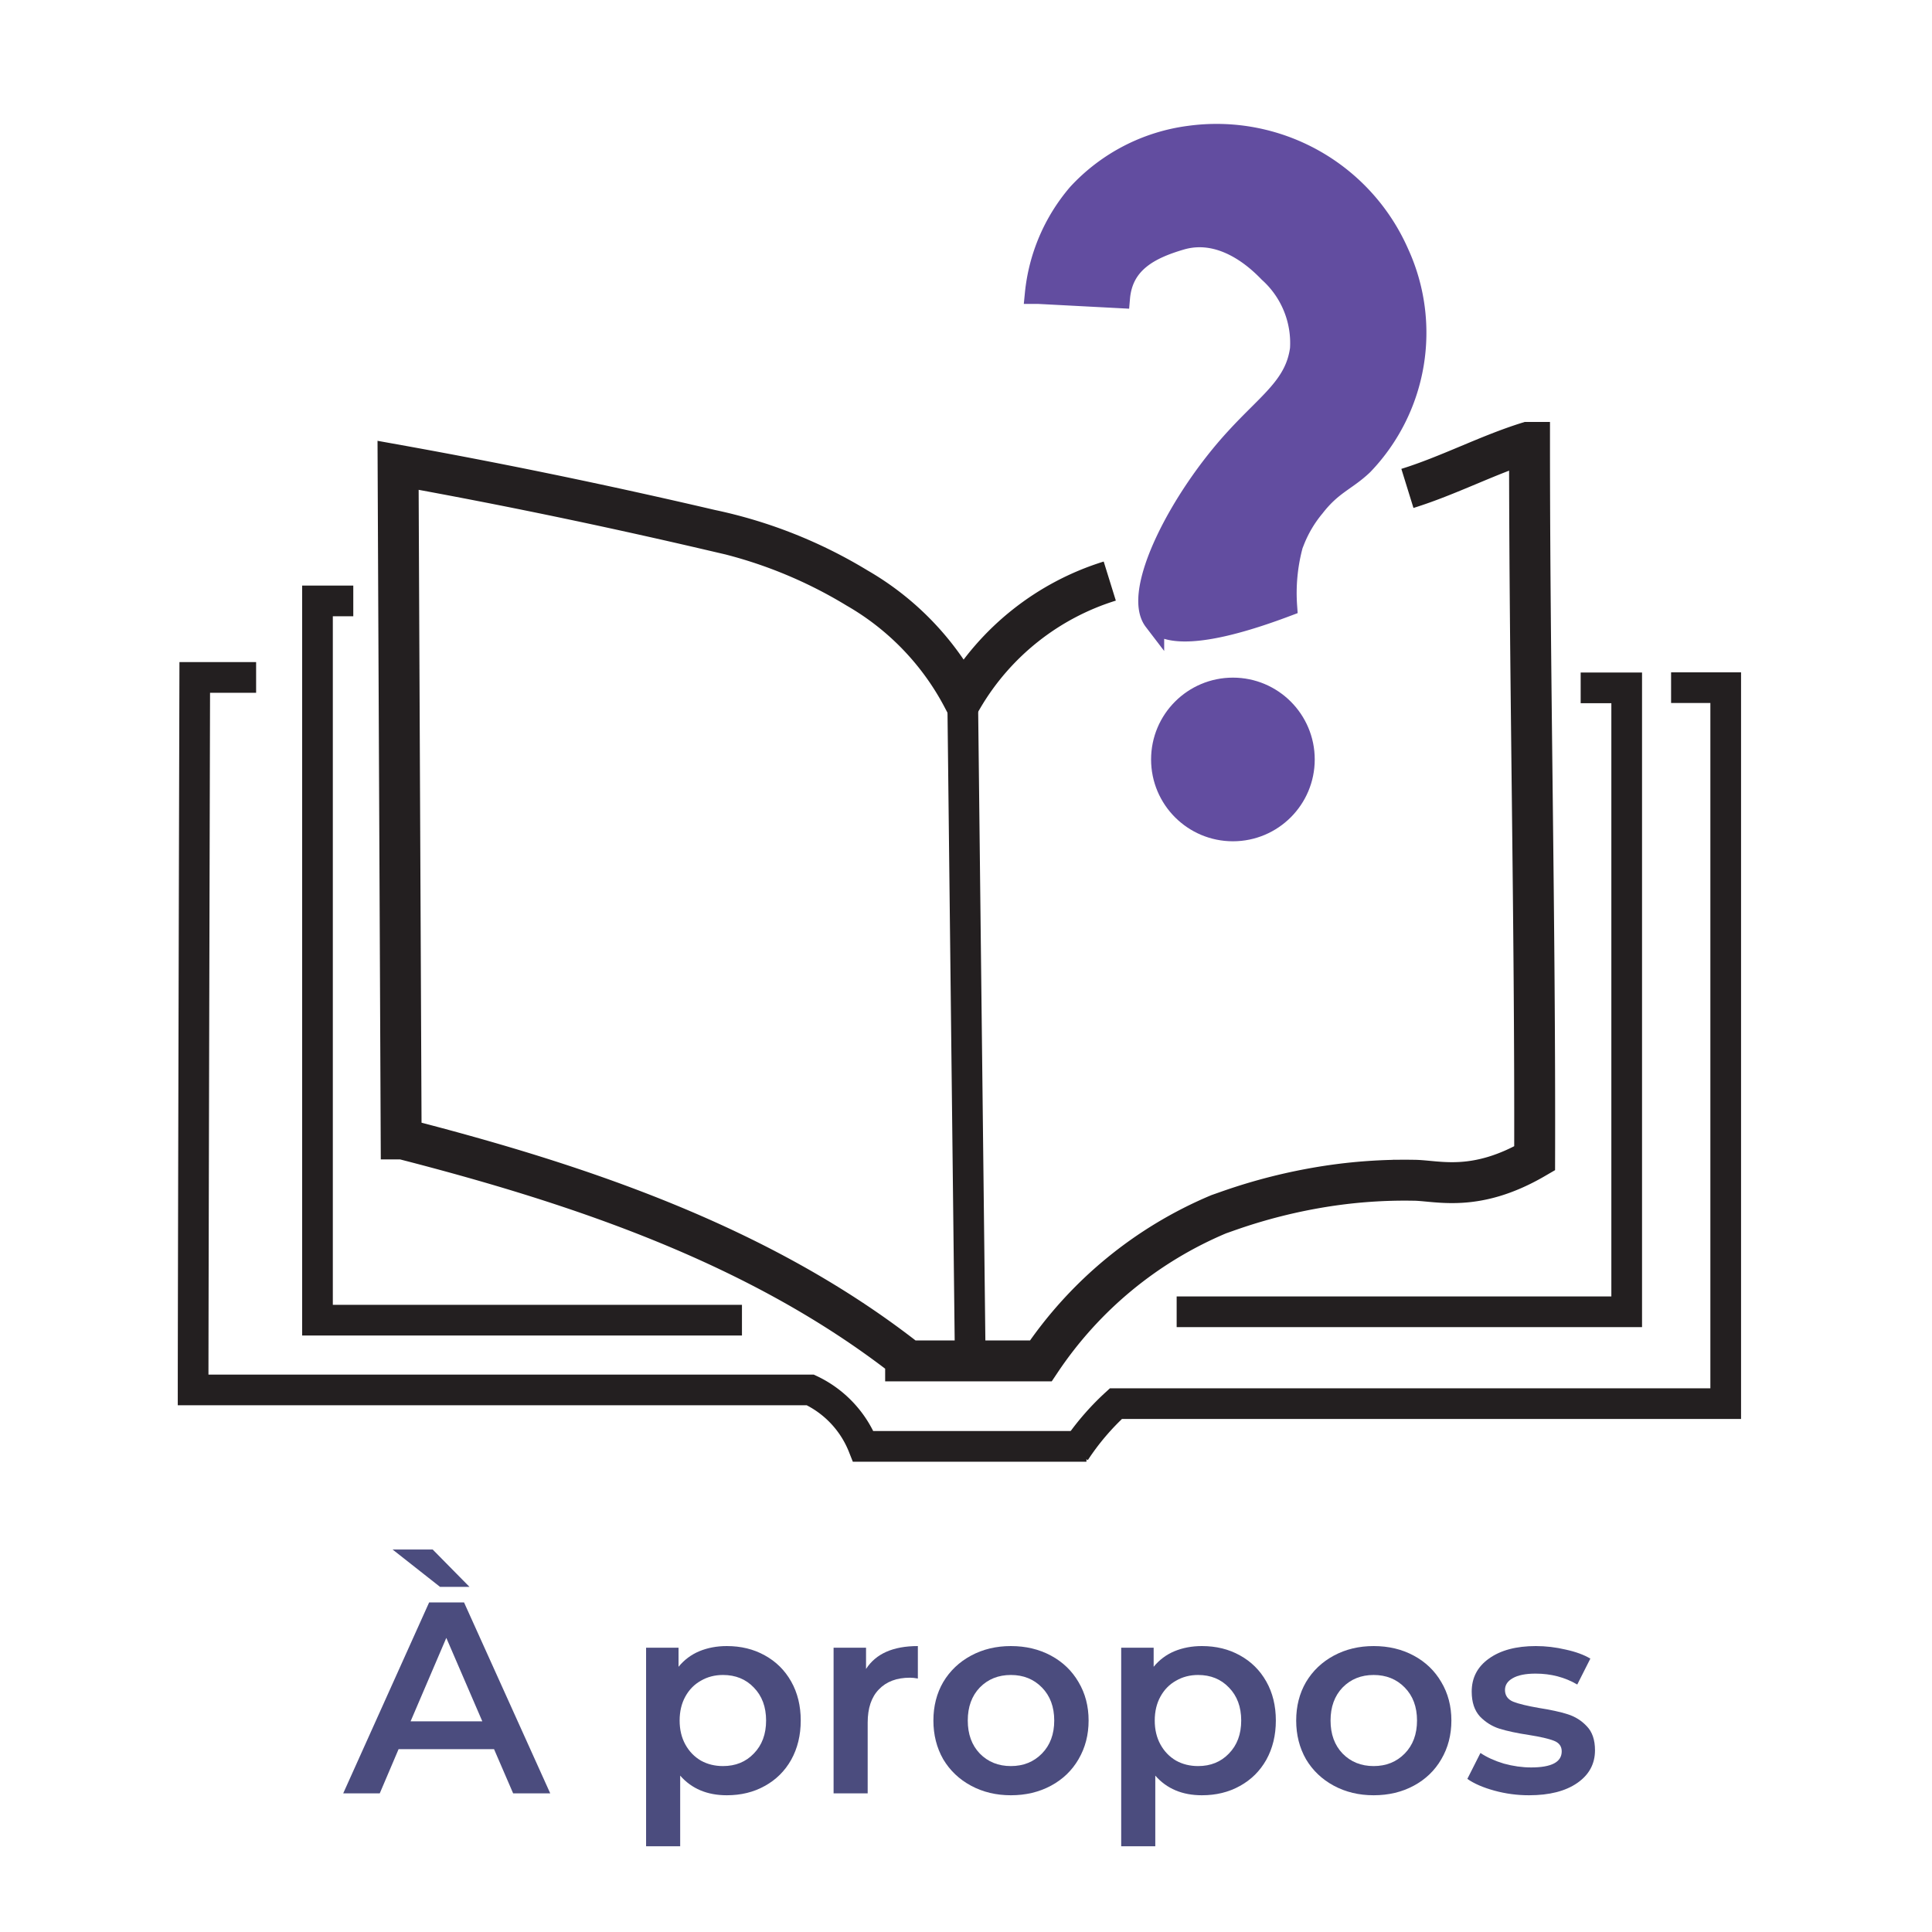
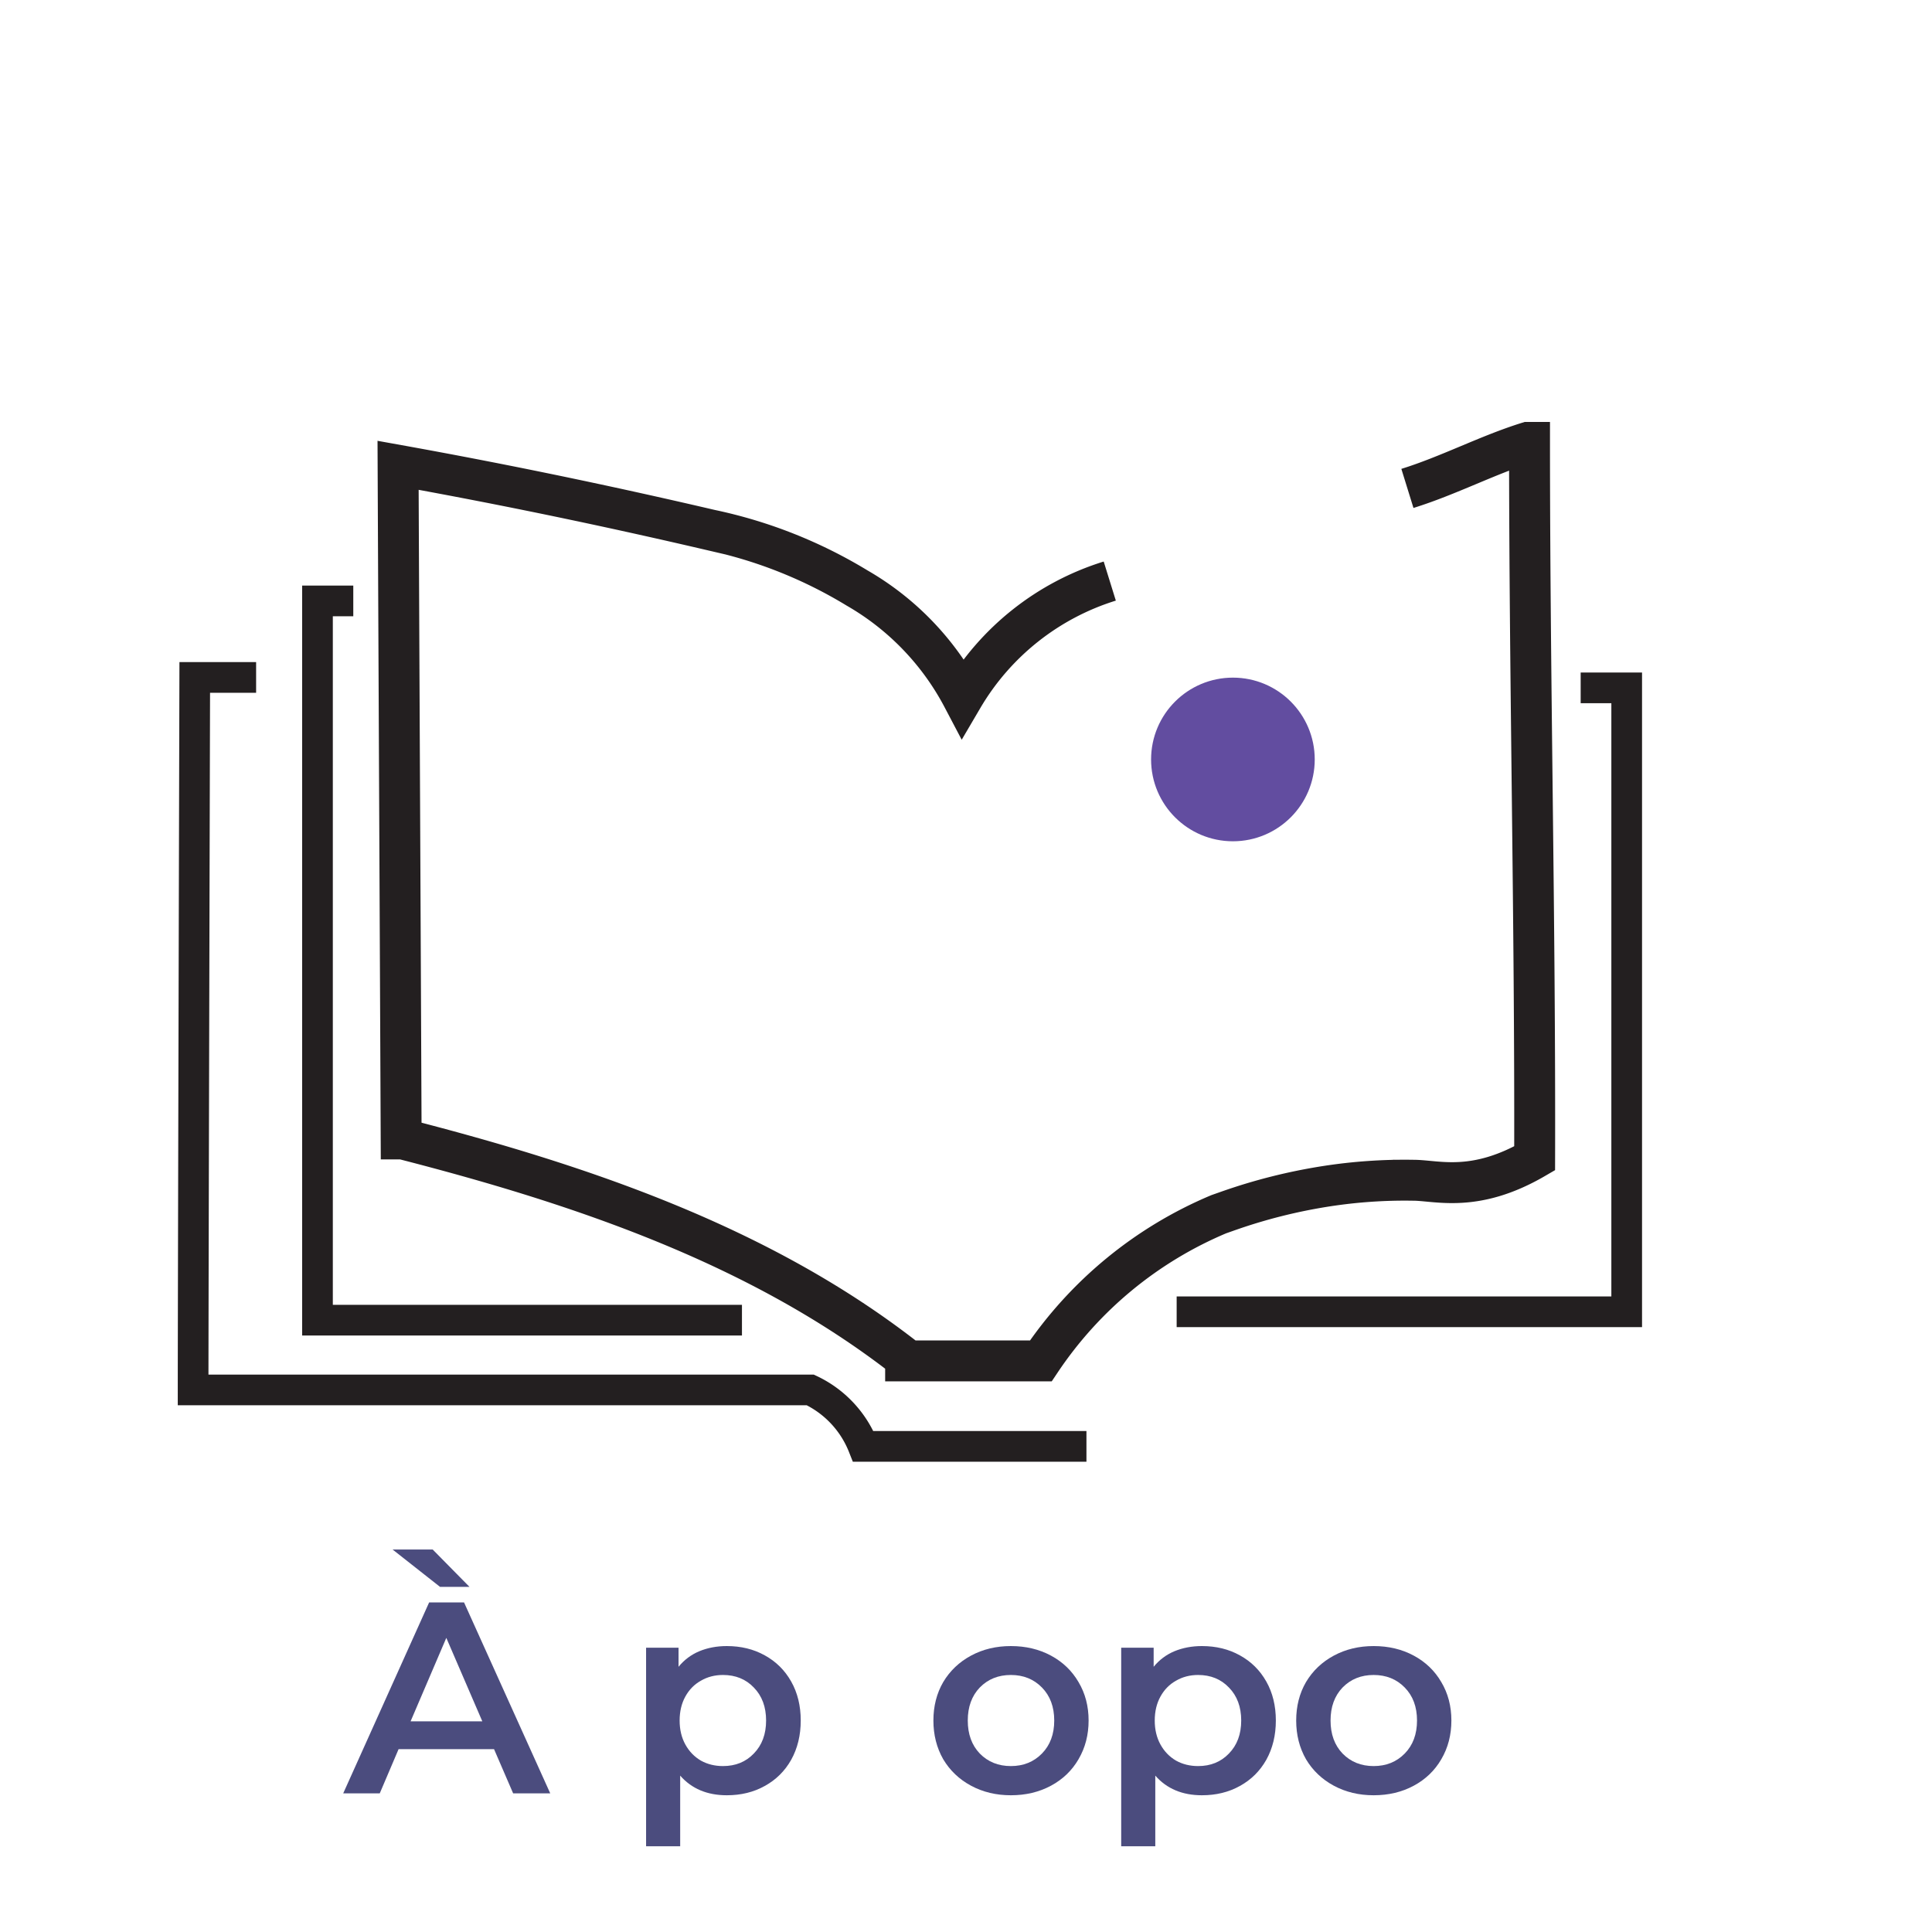
<svg xmlns="http://www.w3.org/2000/svg" xmlns:ns1="http://sodipodi.sourceforge.net/DTD/sodipodi-0.dtd" xmlns:ns2="http://www.inkscape.org/namespaces/inkscape" id="Calque_1" data-name="Calque 1" viewBox="0 0 85 85" version="1.1" ns1:docname="livre-question-a-propos.svg" width="85" height="85" ns2:version="0.92.4 (5da689c313, 2019-01-14)">
  <ns1:namedview pagecolor="#ffffff" bordercolor="#666666" borderopacity="1" objecttolerance="10" gridtolerance="10" guidetolerance="10" ns2:pageopacity="0" ns2:pageshadow="2" ns2:window-width="1920" ns2:window-height="1017" id="namedview31" showgrid="false" ns2:zoom="5.6977308" ns2:cx="-61.260588" ns2:cy="44.413" ns2:window-x="-8" ns2:window-y="-8" ns2:window-maximized="1" ns2:current-layer="text28" />
  <defs id="defs4">
    <style id="style2">.cls-1,.cls-3{fill:none;stroke:#231f20;}.cls-1,.cls-2,.cls-3,.cls-4{stroke-miterlimit:10;}.cls-1,.cls-2{stroke-width:1.5px;}.cls-2,.cls-4{fill:#624da0;stroke:#624da0;}.cls-3{stroke-width:2px;}.cls-5{font-size:12px;fill:#4b4c7e;font-family:Montserrat-SemiBold, Montserrat;font-weight:600;}.cls-6{letter-spacing:-0.01em;}</style>
  </defs>
  <title id="title6">livre-question-a-propos</title>
  <g id="g832" transform="matrix(0.9,0,0,0.9,7.821,3.488)">
    <path style="fill:none;stroke:#231f20;stroke-width:1.5px;stroke-miterlimit:10" ns2:connector-curvature="0" id="path8" d="m 68.58,29.75 h 2.25 v 30.5 h -22" class="cls-1" />
    <circle style="fill:#624da0;stroke:#624da0;stroke-width:1.5px;stroke-miterlimit:10" id="circle10" r="3.25" cy="33.25" cx="51.58" class="cls-2" />
-     <line style="fill:none;stroke:#231f20;stroke-width:1.5px;stroke-miterlimit:10" id="line12" y2="63.5" x2="38.75" y1="30.24" x1="38.37" class="cls-1" />
    <path style="fill:none;stroke:#231f20;stroke-width:2px;stroke-miterlimit:10" ns2:connector-curvature="0" id="path14" d="m 60.11,20 c 2,-0.62 3.93,-1.64 5.89,-2.25 h 0.08 c 0,11.67 0.28,23.34 0.25,35 -2.94,1.71 -4.77,1.07 -5.94,1.07 a 25.05,25.05 0 0 0 -4.23,0.29 26.85,26.85 0 0 0 -4.9,1.24 l -0.37,0.13 a 19.6,19.6 0 0 0 -8.7,7.17 h -6.61 v -0.11 c -7.1,-5.54 -15.86,-8.5 -24.59,-10.74 h -0.07 c -0.05,-11.43 -0.1,-21.5 -0.15,-32.93 6,1.08 11.11,2.19 15.27,3.16 a 22.83,22.83 0 0 1 7.17,2.84 13.37,13.37 0 0 1 5.16,5.36 12.71,12.71 0 0 1 7.19,-5.7" class="cls-3" />
    <path style="fill:none;stroke:#231f20;stroke-width:1.5px;stroke-miterlimit:10" ns2:connector-curvature="0" id="path16" d="M 44.42,66.83 H 33.51 a 5.14,5.14 0 0 0 -2.59,-2.76 H 0.75 c 0,-4 0.08,-34.83 0.08,-34.83 h 3" class="cls-1" />
-     <path style="fill:none;stroke:#231f20;stroke-width:1.5px;stroke-miterlimit:10" ns2:connector-curvature="0" id="path18" d="m 43.86,67.09 a 12.4,12.4 0 0 1 2,-2.35 h 29.81 v -35 H 73" class="cls-1" />
-     <path style="fill:#624da0;stroke:#624da0;stroke-miterlimit:10" ns2:connector-curvature="0" id="path20" d="m 47.72,26.47 c -1.07,-1.4 1.24,-5.95 4,-8.94 1.61,-1.76 2.91,-2.57 3.15,-4.35 A 4.64,4.64 0 0 0 53.34,9.44 c -0.41,-0.42 -2.15,-2.22 -4.29,-1.6 -1.5,0.44 -2.85,1.11 -3,2.85 l -4,-0.21 H 41.91 A 8.85,8.85 0 0 1 44,5.59 a 9,9 0 0 1 5.47,-2.82 9.73,9.73 0 0 1 10.22,5.73 9.33,9.33 0 0 1 -1.75,10.35 c -0.83,0.79 -1.5,0.94 -2.37,2.06 a 6.06,6.06 0 0 0 -1,1.7 l -0.06,0.15 a 9,9 0 0 0 -0.29,3 c -5.17,1.95 -6.22,1.07 -6.5,0.71 z" class="cls-4" />
    <path style="fill:none;stroke:#231f20;stroke-width:1.5px;stroke-miterlimit:10" ns2:connector-curvature="0" id="path22" d="M 8.58,25.5 H 6.83 v 35.16 h 20.75" class="cls-1" />
  </g>
  <g aria-label="À propos" style="font-weight:600;font-size:12px;font-family:Montserrat-SemiBold, Montserrat;fill:#4b4c7e" id="text28">
    <path d="m 21.736,76.956 h -4.2 l -0.828,1.944 H 15.1 l 3.78,-8.4 h 1.536 l 3.792,8.4 h -1.632 z m -0.516,-1.224 -1.584,-3.672 -1.572,3.672 z m -3.948,-7.56 h 1.764 l 1.62,1.644 H 19.36 Z" style="font-weight:600;font-size:12px;font-family:Montserrat-SemiBold, Montserrat;fill:#4b4c7e" id="path828" ns2:connector-curvature="0" />
    <path d="m 31.977,72.42 q 0.936,0 1.668,0.408 0.744,0.408 1.164,1.152 0.42,0.744 0.42,1.716 0,0.972 -0.42,1.728 -0.42,0.744 -1.164,1.152 -0.732,0.408 -1.668,0.408 -1.296,0 -2.052,-0.864 v 3.108 h -1.5 v -8.736 h 1.428 v 0.84 q 0.372,-0.456 0.912,-0.684 0.552,-0.228 1.212,-0.228 z m -0.168,5.28 q 0.828,0 1.356,-0.552 0.54,-0.552 0.54,-1.452 0,-0.9 -0.54,-1.452 -0.528,-0.552 -1.356,-0.552 -0.54,0 -0.972,0.252 -0.432,0.24 -0.684,0.696 -0.252,0.456 -0.252,1.056 0,0.6 0.252,1.056 0.252,0.456 0.684,0.708 0.432,0.24 0.972,0.24 z" style="font-weight:600;font-size:12px;font-family:Montserrat-SemiBold, Montserrat;fill:#4b4c7e" id="path830" ns2:connector-curvature="0" />
-     <path d="m 38.102,73.428 q 0.648,-1.008 2.28,-1.008 v 1.428 q -0.192,-0.036 -0.348,-0.036 -0.876,0 -1.368,0.516 -0.492,0.504 -0.492,1.464 v 3.108 h -1.5 v -6.408 h 1.428 z" style="letter-spacing:-0.01em" id="path832" ns2:connector-curvature="0" />
    <path d="m 44.474,78.984 q -0.972,0 -1.752,-0.42 -0.78,-0.42 -1.224,-1.164 -0.432,-0.756 -0.432,-1.704 0,-0.948 0.432,-1.692 0.444,-0.744 1.224,-1.164 0.78,-0.42 1.752,-0.42 0.984,0 1.764,0.42 0.78,0.42 1.212,1.164 0.444,0.744 0.444,1.692 0,0.948 -0.444,1.704 -0.432,0.744 -1.212,1.164 -0.78,0.42 -1.764,0.42 z m 0,-1.284 q 0.828,0 1.368,-0.552 0.54,-0.552 0.54,-1.452 0,-0.9 -0.54,-1.452 -0.54,-0.552 -1.368,-0.552 -0.828,0 -1.368,0.552 -0.528,0.552 -0.528,1.452 0,0.9 0.528,1.452 0.54,0.552 1.368,0.552 z" id="path834" ns2:connector-curvature="0" />
    <path d="m 52.88,72.42 q 0.936,0 1.668,0.408 0.744,0.408 1.164,1.152 0.42,0.744 0.42,1.716 0,0.972 -0.42,1.728 -0.42,0.744 -1.164,1.152 -0.732,0.408 -1.668,0.408 -1.296,0 -2.052,-0.864 v 3.108 h -1.5 v -8.736 h 1.428 v 0.84 q 0.372,-0.456 0.912,-0.684 0.552,-0.228 1.212,-0.228 z m -0.168,5.28 q 0.828,0 1.356,-0.552 0.54,-0.552 0.54,-1.452 0,-0.9 -0.54,-1.452 -0.528,-0.552 -1.356,-0.552 -0.54,0 -0.972,0.252 -0.432,0.24 -0.684,0.696 -0.252,0.456 -0.252,1.056 0,0.6 0.252,1.056 0.252,0.456 0.684,0.708 0.432,0.24 0.972,0.24 z" id="path836" ns2:connector-curvature="0" />
    <path d="m 60.435,78.984 q -0.972,0 -1.752,-0.42 -0.78,-0.42 -1.224,-1.164 -0.432,-0.756 -0.432,-1.704 0,-0.948 0.432,-1.692 0.444,-0.744 1.224,-1.164 0.78,-0.42 1.752,-0.42 0.984,0 1.764,0.42 0.78,0.42 1.212,1.164 0.444,0.744 0.444,1.692 0,0.948 -0.444,1.704 -0.432,0.744 -1.212,1.164 -0.78,0.42 -1.764,0.42 z m 0,-1.284 q 0.828,0 1.368,-0.552 0.54,-0.552 0.54,-1.452 0,-0.9 -0.54,-1.452 -0.54,-0.552 -1.368,-0.552 -0.828,0 -1.368,0.552 -0.528,0.552 -0.528,1.452 0,0.9 0.528,1.452 0.54,0.552 1.368,0.552 z" id="path838" ns2:connector-curvature="0" />
-     <path d="m 67.269,78.984 q -0.78,0 -1.524,-0.204 -0.744,-0.204 -1.188,-0.516 l 0.576,-1.14 q 0.432,0.288 1.032,0.468 0.612,0.168 1.2,0.168 1.344,0 1.344,-0.708 0,-0.336 -0.348,-0.468 -0.336,-0.132 -1.092,-0.252 -0.792,-0.12 -1.296,-0.276 -0.492,-0.156 -0.864,-0.54 -0.36,-0.396 -0.36,-1.092 0,-0.912 0.756,-1.452 0.768,-0.552 2.064,-0.552 0.66,0 1.32,0.156 0.66,0.144 1.08,0.396 l -0.576,1.14 q -0.816,-0.48 -1.836,-0.48 -0.66,0 -1.008,0.204 -0.336,0.192 -0.336,0.516 0,0.36 0.36,0.516 0.372,0.144 1.14,0.276 0.768,0.12 1.26,0.276 0.492,0.156 0.84,0.528 0.36,0.372 0.36,1.056 0,0.9 -0.78,1.44 -0.78,0.54 -2.124,0.54 z" id="path840" ns2:connector-curvature="0" />
  </g>
</svg>